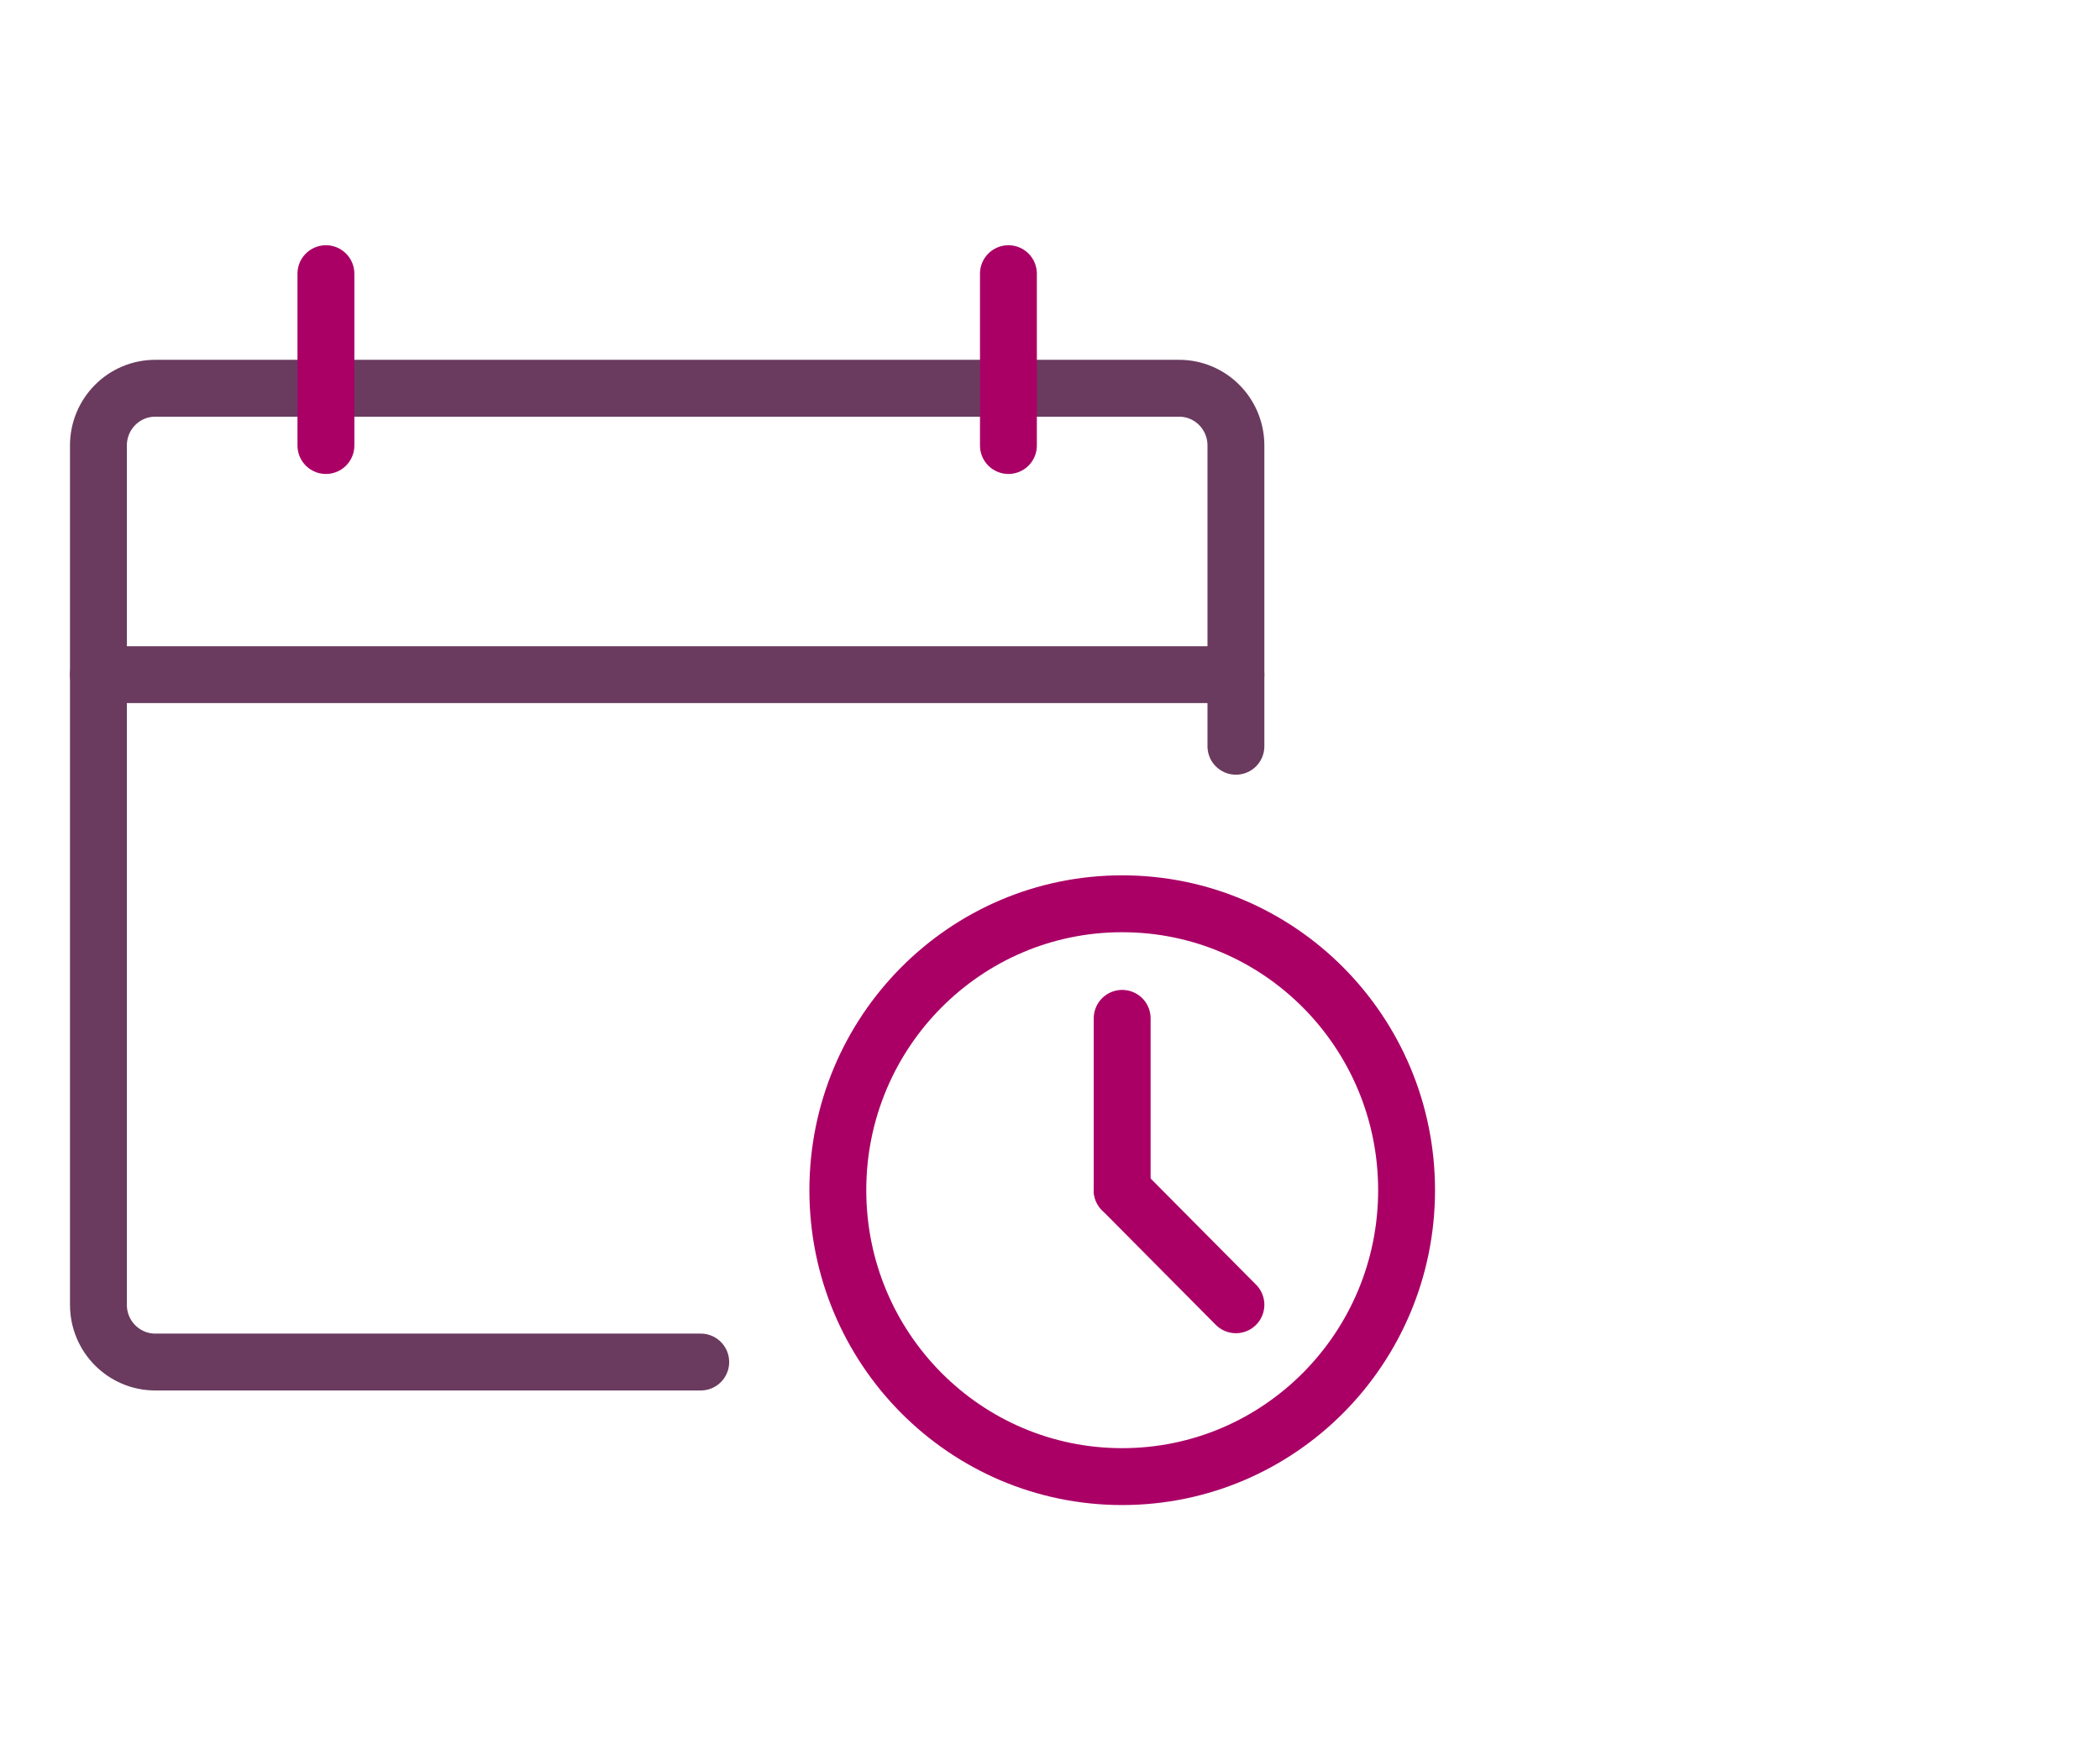
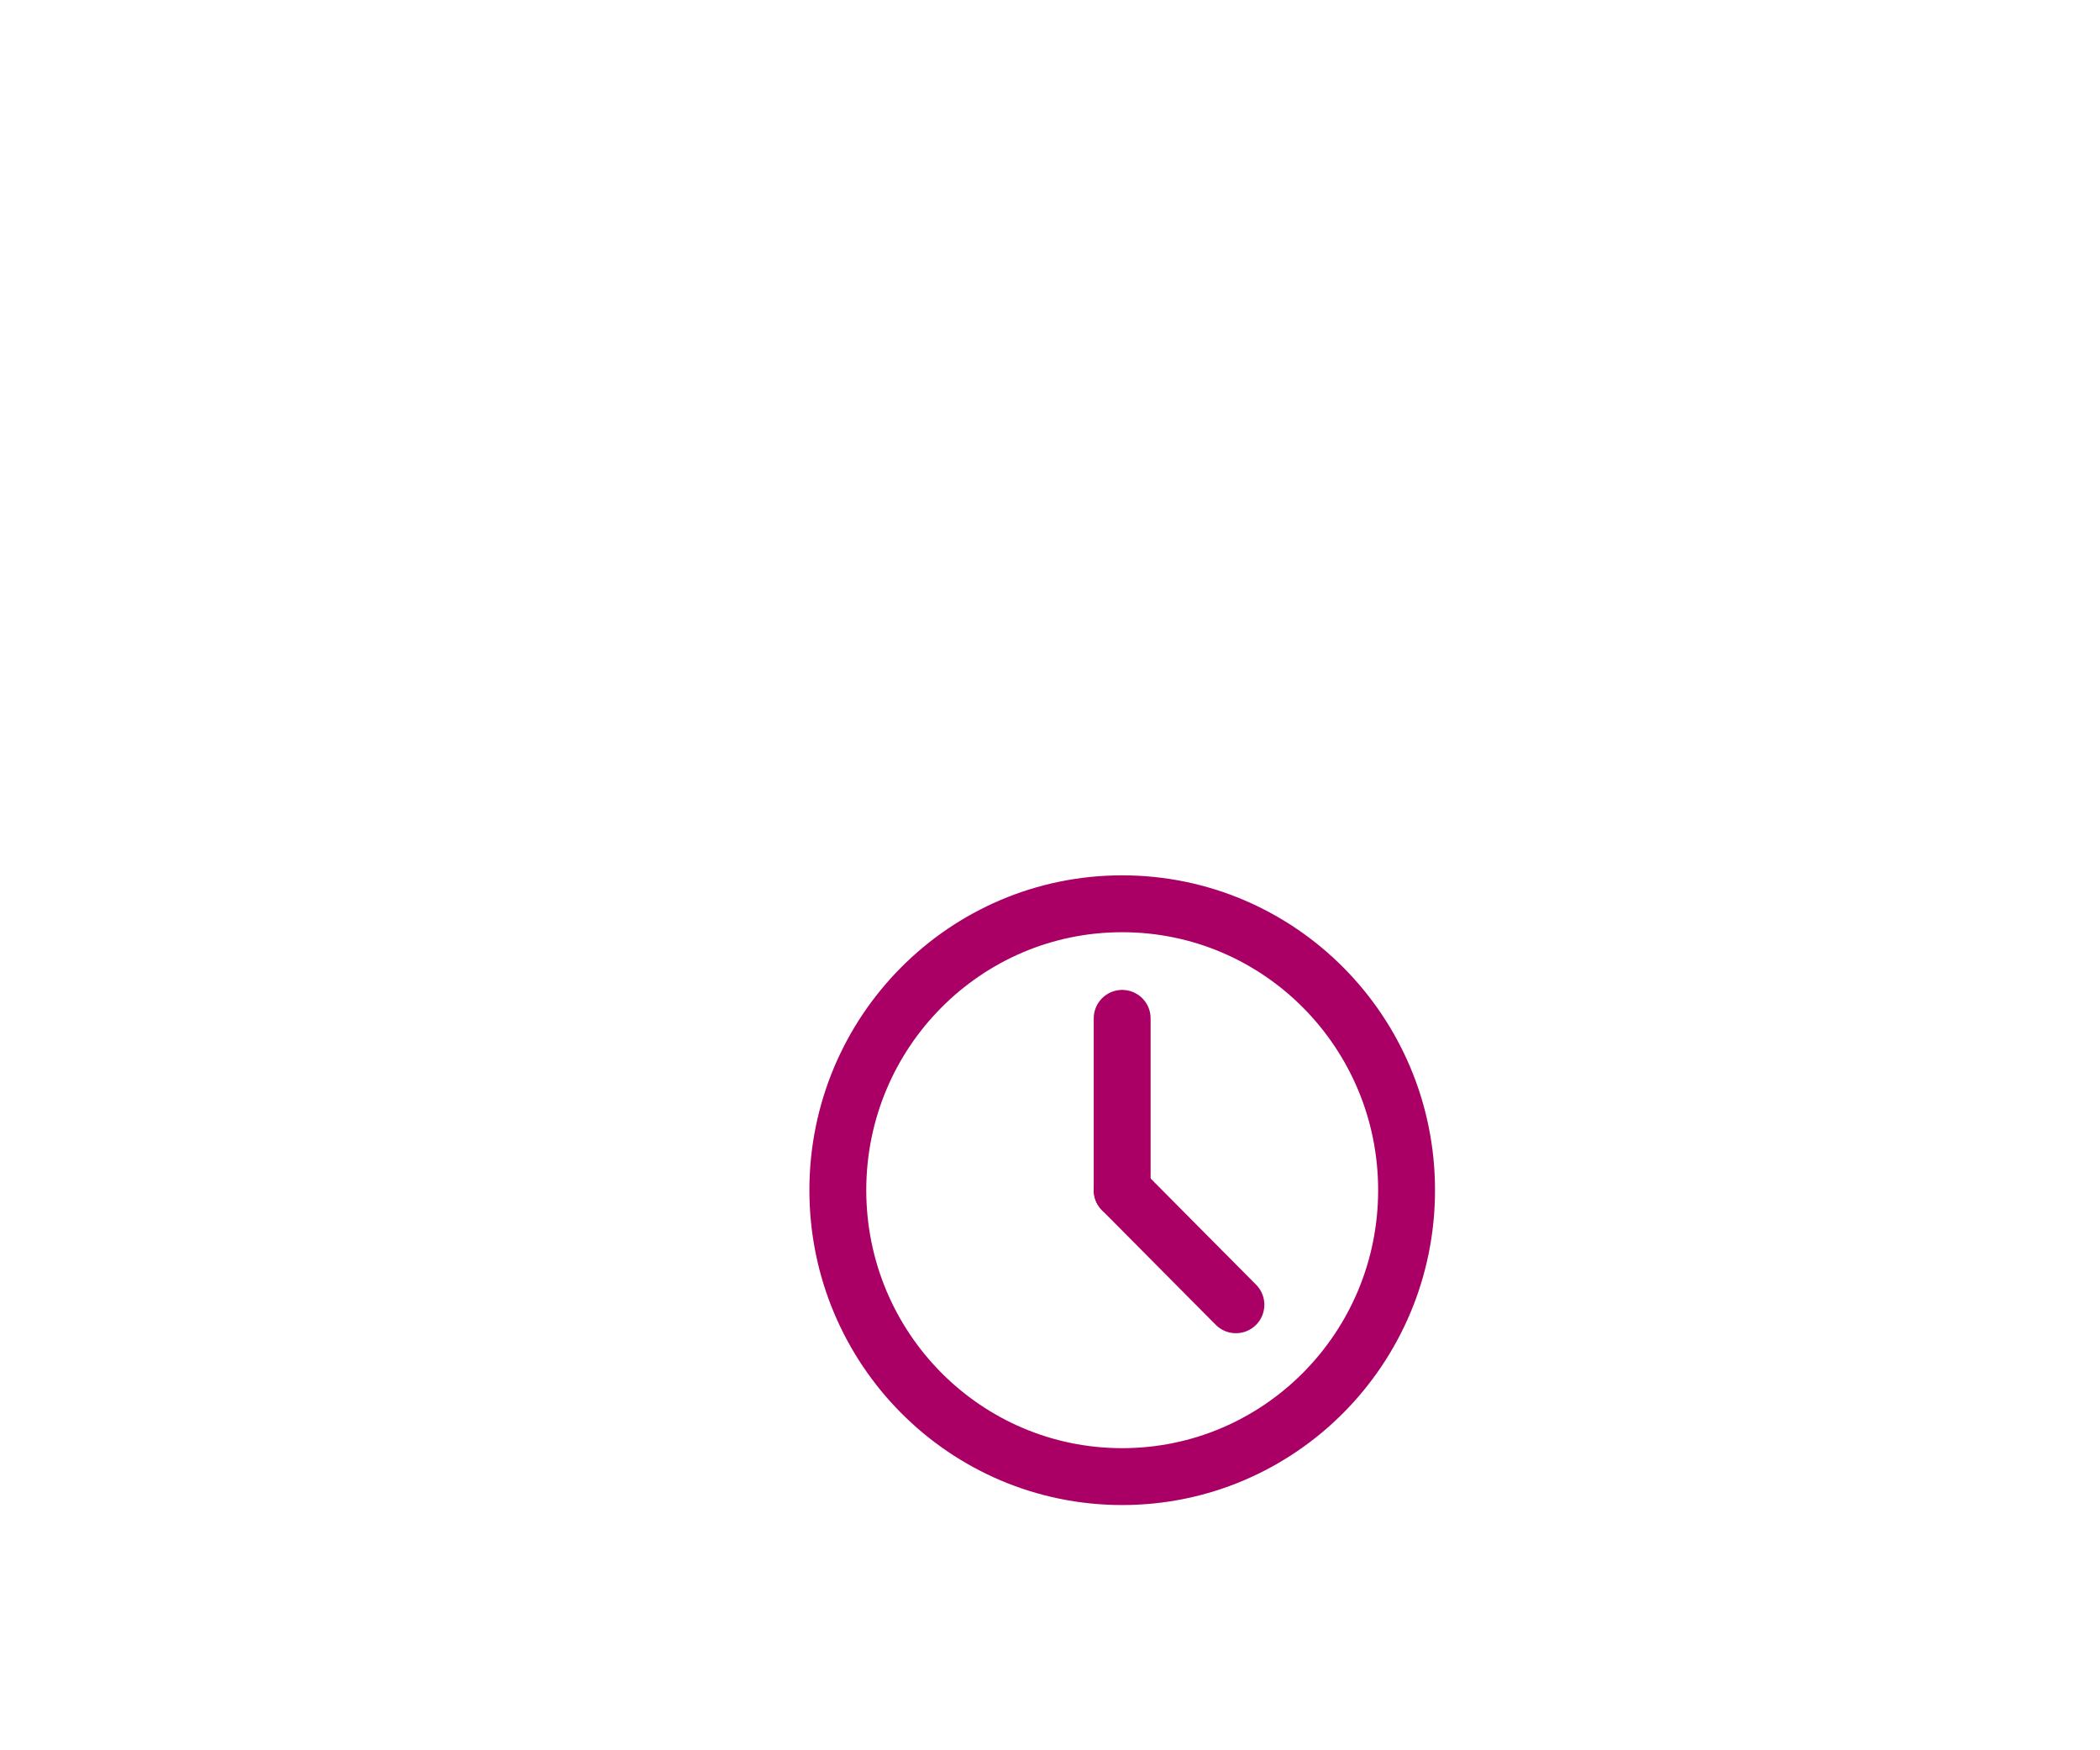
<svg xmlns="http://www.w3.org/2000/svg" width="60px" height="50px" viewBox="0 0 60 50" version="1.1">
  <title>page-icon-make_appointment</title>
  <desc>Created with Sketch.</desc>
  <defs />
  <g id="page-icon-make_appointment" stroke="none" stroke-width="1" fill="none" fill-rule="evenodd" stroke-linecap="round" stroke-linejoin="round">
    <g id="Group-15" transform="translate(2, 7)" stroke-width="1.625">
-       <path d="M18.021,31.909 L2.437,31.909 C1.539,31.909 0.812,31.178 0.812,30.273 L0.812,5.727 C0.812,4.822 1.539,4.091 2.437,4.091 L31.687,4.091 C32.586,4.091 33.312,4.822 33.312,5.727 L33.312,14.318" id="Stroke-1" stroke="#6A3B5E" />
-       <path d="M0.812,12.273 L33.312,12.273" id="Stroke-3" stroke="#6A3B5E" />
-       <path d="M7.312,0.818 L7.312,5.727" id="Stroke-5" stroke="#AA0066" />
-       <path d="M26.812,0.818 L26.812,5.727" id="Stroke-7" stroke="#AA0066" />
      <path d="M38.188,27 C38.188,31.52 34.551,35.182 30.062,35.182 C25.574,35.182 21.938,31.52 21.938,27 C21.938,22.48 25.574,18.818 30.062,18.818 C34.551,18.818 38.188,22.48 38.188,27 Z" id="Stroke-9" stroke="#AA0066" />
      <path d="M30.062,22.091 L30.062,27" id="Stroke-11" stroke="#AA0066" />
      <path d="M33.312,30.273 L30.062,27" id="Stroke-13" stroke="#AA0066" />
    </g>
  </g>
</svg>